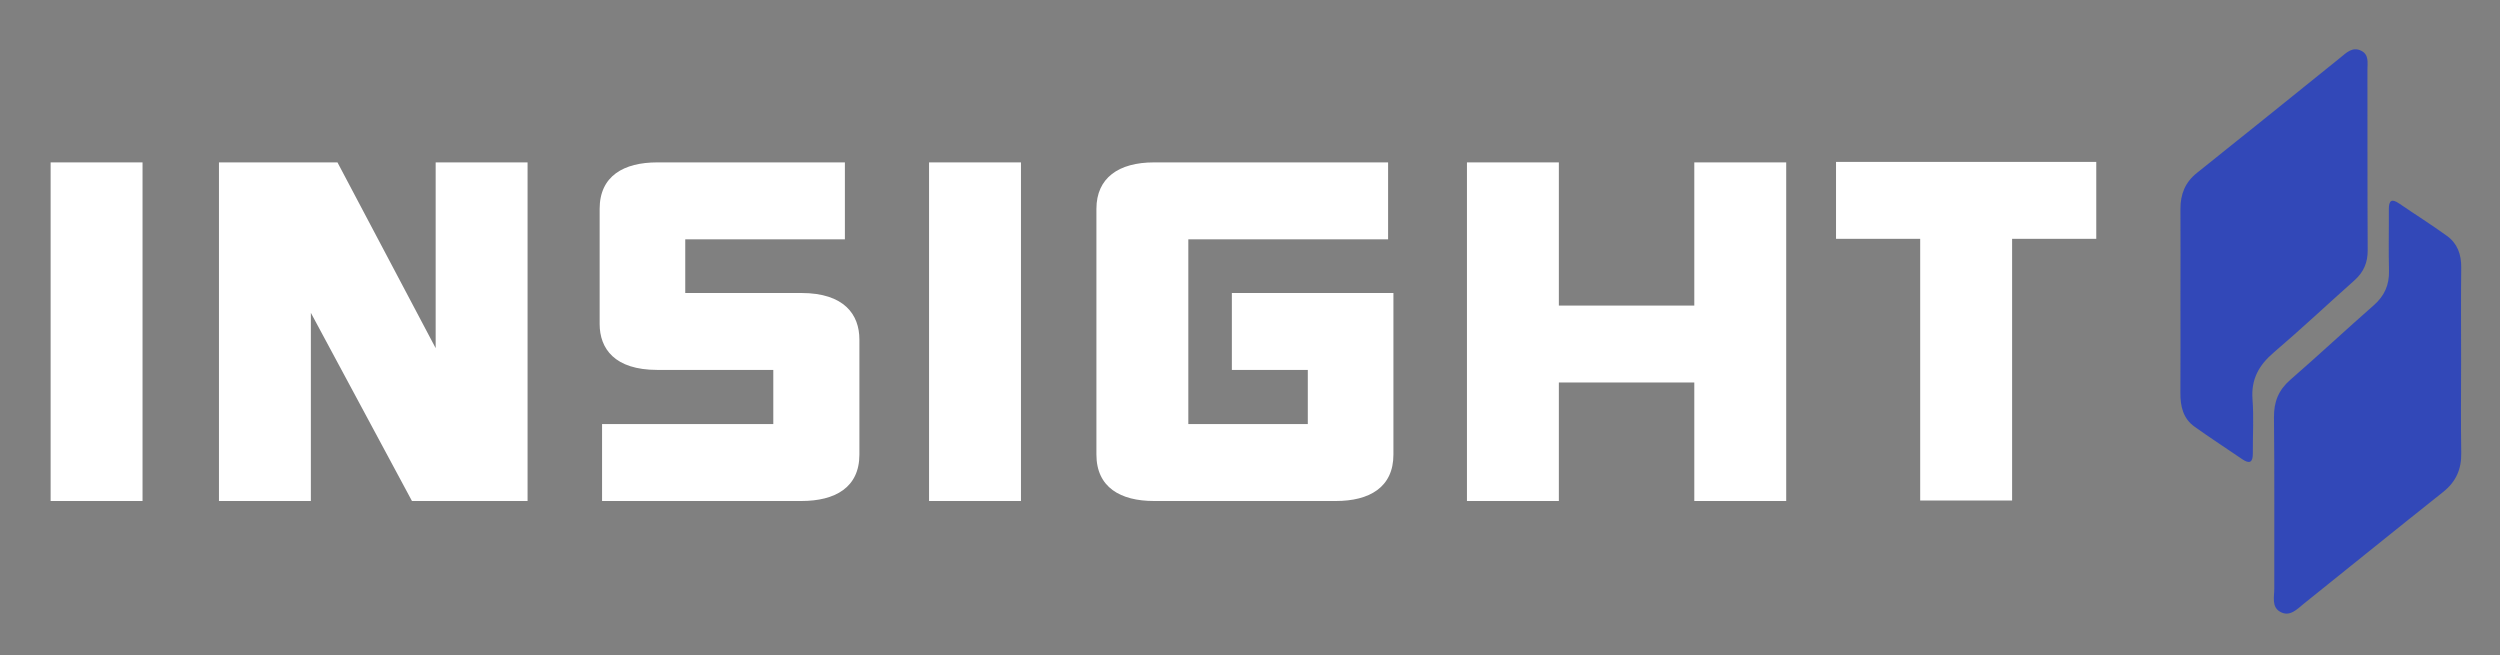
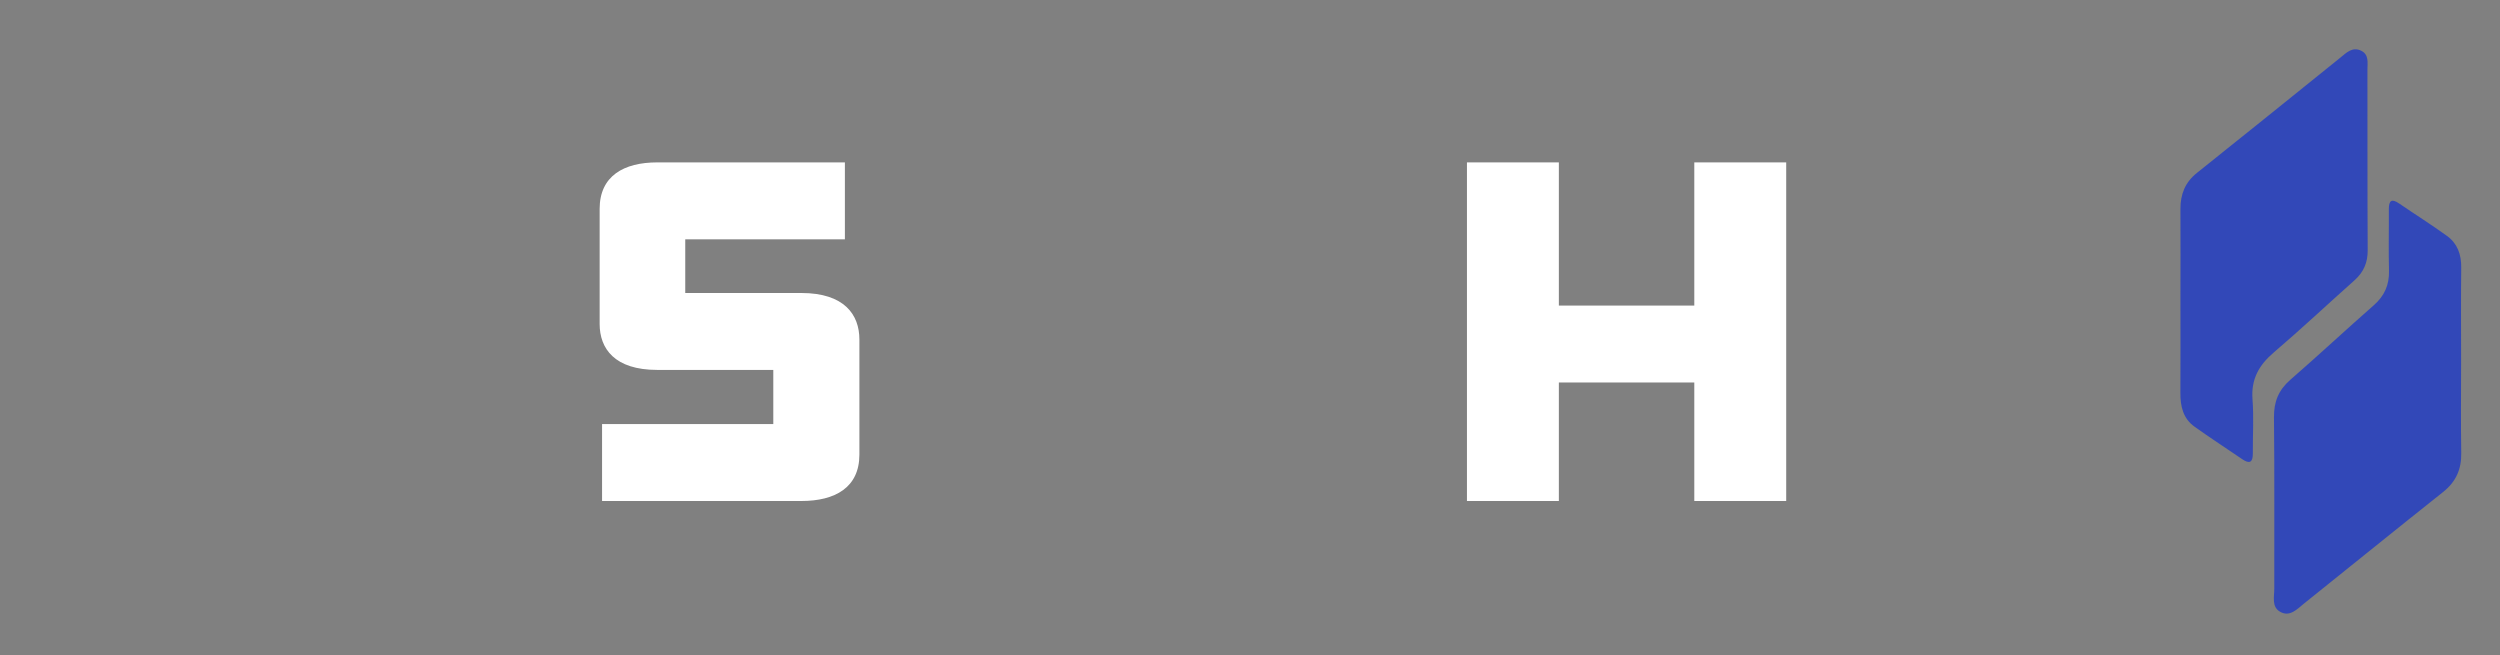
<svg xmlns="http://www.w3.org/2000/svg" version="1.1" viewBox="0 0 4000 1048">
  <rect x="0" y="0" width="4000" height="1048" fill="#808080" stroke="none" />
  <defs>
    <style>
      .cls-1 {
        fill: #fff;
      }

      .cls-2 {
        fill: #3248b8;
      }
    </style>
  </defs>
  <g>
    <g id="Layer_1">
-       <path class="cls-2" d="M3937.77,577.85c0-49.99-.4-99.98.19-149.96.24-20.8-6.13-38.36-22.74-50.38-24.89-18.01-50.98-34.37-76.33-51.76-12.14-8.33-16.84-5.33-16.74,9.02.24,32.68-.63,65.38.25,98.04.61,22.87-7.1,40.5-24.4,55.66-44.79,39.26-88.32,79.95-133.28,119.01-19,16.5-26.65,35.27-26.37,60.44,1.02,91.31.28,182.64.5,273.96.03,13.03-4.57,29.11,9.38,36.99,15.57,8.79,26.96-4.18,38.04-13.06,74.22-59.49,148.12-119.36,222.6-178.52,20.56-16.33,29.55-36.29,29.12-62.36-.8-49.01-.23-98.05-.22-147.07ZM3488.72,481.76c0,49.08.2,98.16-.09,147.24-.12,21.27,4.44,40.66,22.48,53.58,25.01,17.92,50.89,34.63,76.28,52.02,11.87,8.13,17.24,5.45,17.14-9.09-.19-28.87,1.67-57.87-.51-86.57-2.45-32.14,10.17-54.66,33.97-74.97,43.9-37.46,85.98-77.03,129.12-115.4,14.64-13.02,21.31-28.31,21.2-48.18-.55-96.23-.21-192.46-.41-288.7-.02-11.18,2.87-24.42-10.3-30.67-13.94-6.62-23.35,3.4-33.12,11.27-76.41,61.55-152.72,123.22-229.44,184.38-19.02,15.16-26.44,34.36-26.33,57.86.24,49.08.07,98.16,0,147.24Z" />
+       <path class="cls-2" d="M3937.77,577.85c0-49.99-.4-99.98.19-149.96.24-20.8-6.13-38.36-22.74-50.38-24.89-18.01-50.98-34.37-76.33-51.76-12.14-8.33-16.84-5.33-16.74,9.02.24,32.68-.63,65.38.25,98.04.61,22.87-7.1,40.5-24.4,55.66-44.79,39.26-88.32,79.95-133.28,119.01-19,16.5-26.65,35.27-26.37,60.44,1.02,91.31.28,182.64.5,273.96.03,13.03-4.57,29.11,9.38,36.99,15.57,8.79,26.96-4.18,38.04-13.06,74.22-59.49,148.12-119.36,222.6-178.52,20.56-16.33,29.55-36.29,29.12-62.36-.8-49.01-.23-98.05-.22-147.07M3488.72,481.76c0,49.08.2,98.16-.09,147.24-.12,21.27,4.44,40.66,22.48,53.58,25.01,17.92,50.89,34.63,76.28,52.02,11.87,8.13,17.24,5.45,17.14-9.09-.19-28.87,1.67-57.87-.51-86.57-2.45-32.14,10.17-54.66,33.97-74.97,43.9-37.46,85.98-77.03,129.12-115.4,14.64-13.02,21.31-28.31,21.2-48.18-.55-96.23-.21-192.46-.41-288.7-.02-11.18,2.87-24.42-10.3-30.67-13.94-6.62-23.35,3.4-33.12,11.27-76.41,61.55-152.72,123.22-229.44,184.38-19.02,15.16-26.44,34.36-26.33,57.86.24,49.08.07,98.16,0,147.24Z" />
      <g>
-         <path class="cls-1" d="M81,801.6V259.83h147.05v541.77H81Z" />
-         <path class="cls-1" d="M844.11,259.83v541.77h-184.97l-161.76-301.07v301.07h-147.05V259.83h189.62l157.11,297.2v-297.2h147.05Z" />
        <path class="cls-1" d="M1375.04,543.1v184.2c0,52.63-38.7,74.3-92.87,74.3h-318.87v-123.06h273.98v-86.68h-185.75c-68.11,0-92.1-34.05-92.1-73.53v-184.2c0-52.63,38.7-74.3,92.1-74.3h300.29v123.06h-255.41v85.91h185.75c68.88,0,92.87,34.83,92.87,74.3Z" />
-         <path class="cls-1" d="M1486.49,801.6V259.83h147.05v541.77h-147.05Z" />
-         <path class="cls-1" d="M2229.48,468.8v258.5c0,52.63-38.7,74.3-92.1,74.3h-291.01c-53.4,0-92.1-21.67-92.1-74.3v-393.17c0-49.53,35.6-74.3,92.1-74.3h374.59v123.06h-319.64v295.65h191.17v-86.68h-121.51v-123.06h258.5Z" />
        <path class="cls-1" d="M2857.93,259.83v541.77h-147.05v-189.62h-216.71v189.62h-147.05V259.83h147.05v229.09h216.71v-229.09h147.05Z" />
-         <path class="cls-1" d="M3354.03,382.11h-134.67v418.71h-147.05v-418.71h-134.67v-123.06h416.39v123.06Z" />
      </g>
    </g>
  </g>
</svg>